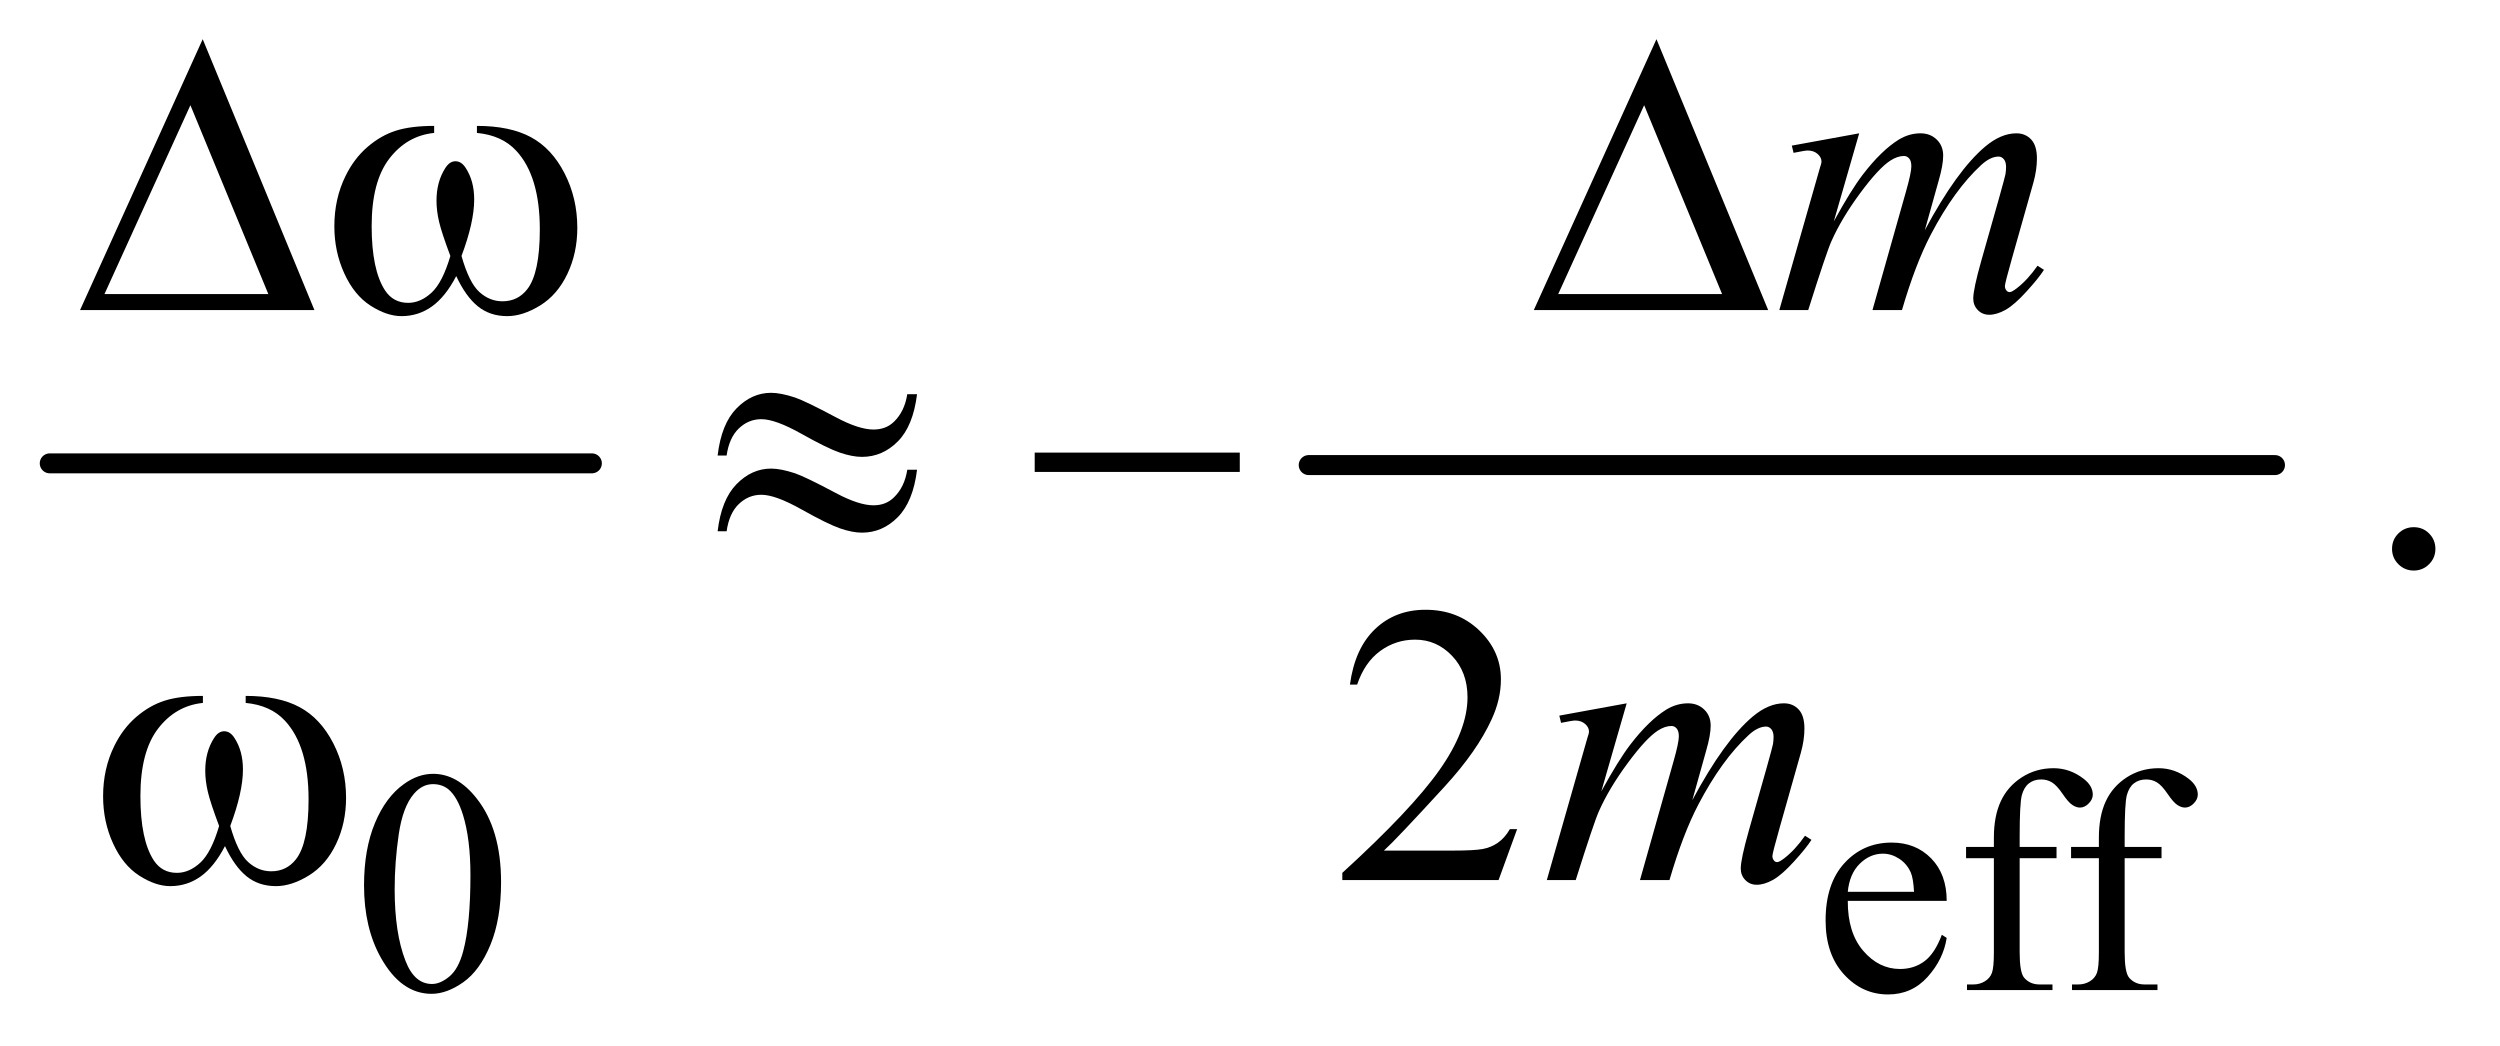
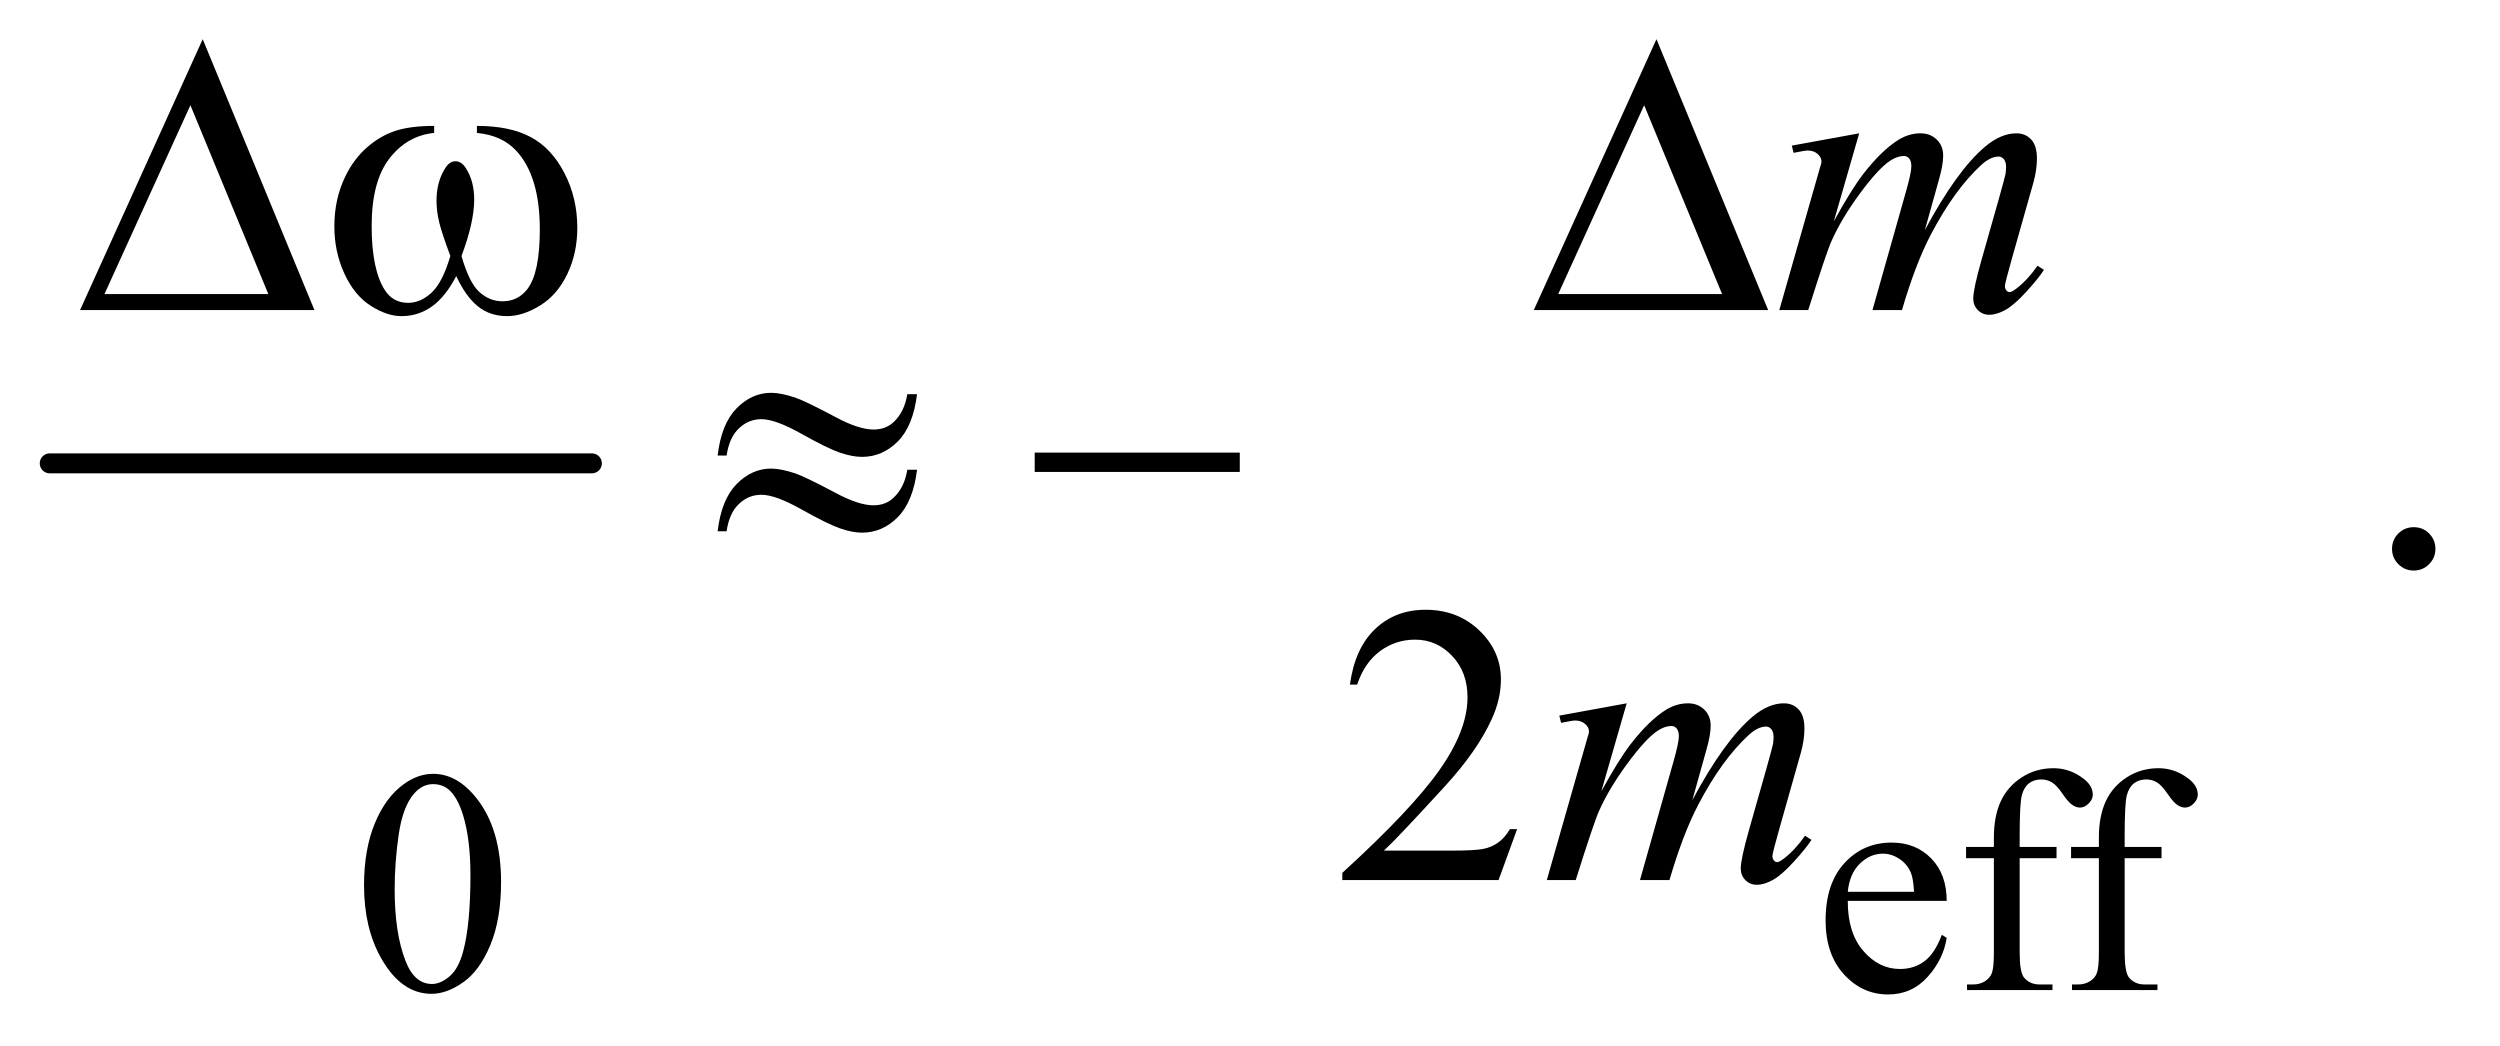
<svg xmlns="http://www.w3.org/2000/svg" stroke-dasharray="none" shape-rendering="auto" font-family="'Dialog'" text-rendering="auto" width="98" fill-opacity="1" color-interpolation="auto" color-rendering="auto" preserveAspectRatio="xMidYMid meet" font-size="12px" viewBox="0 0 98 41" fill="black" stroke="black" image-rendering="auto" stroke-miterlimit="10" stroke-linecap="square" stroke-linejoin="miter" font-style="normal" stroke-width="1" height="41" stroke-dashoffset="0" font-weight="normal" stroke-opacity="1">
  <defs id="genericDefs" />
  <g>
    <defs id="defs1">
      <clipPath clipPathUnits="userSpaceOnUse" id="clipPath1">
        <path d="M0.747 2.859 L62.537 2.859 L62.537 28.779 L0.747 28.779 L0.747 2.859 Z" />
      </clipPath>
      <clipPath clipPathUnits="userSpaceOnUse" id="clipPath2">
        <path d="M23.949 91.332 L23.949 919.449 L2004.395 919.449 L2004.395 91.332 Z" />
      </clipPath>
    </defs>
    <g stroke-width="16" transform="scale(1.576,1.576) translate(-0.747,-2.859) matrix(0.031,0,0,0.031,0,0)" stroke-linejoin="round" stroke-linecap="round">
      <line y2="464" fill="none" x1="64" clip-path="url(#clipPath2)" x2="499" y1="464" />
    </g>
    <g stroke-width="16" transform="matrix(0.049,0,0,0.049,-1.177,-4.505)" stroke-linejoin="round" stroke-linecap="round">
-       <line y2="464" fill="none" x1="1071" clip-path="url(#clipPath2)" x2="1844" y1="464" />
-     </g>
+       </g>
    <g transform="matrix(0.049,0,0,0.049,-1.177,-4.505)">
      <path d="M315.25 800.25 Q315.25 771.25 324 750.312 Q332.75 729.375 347.25 719.125 Q358.5 711 370.5 711 Q390 711 405.5 730.875 Q424.875 755.5 424.875 797.625 Q424.875 827.125 416.375 847.75 Q407.875 868.375 394.688 877.688 Q381.5 887 369.25 887 Q345 887 328.875 858.375 Q315.25 834.25 315.25 800.25 ZM339.75 803.375 Q339.75 838.375 348.375 860.5 Q355.5 879.125 369.625 879.125 Q376.375 879.125 383.625 873.062 Q390.875 867 394.625 852.75 Q400.375 831.25 400.375 792.125 Q400.375 763.125 394.375 743.75 Q389.875 729.375 382.75 723.375 Q377.625 719.25 370.375 719.25 Q361.875 719.25 355.25 726.875 Q346.25 737.25 343 759.5 Q339.75 781.75 339.75 803.375 ZM1502.25 812.625 Q1502.125 838.125 1514.625 852.625 Q1527.125 867.125 1544 867.125 Q1555.25 867.125 1563.562 860.938 Q1571.875 854.75 1577.5 839.75 L1581.375 842.25 Q1578.75 859.375 1566.125 873.438 Q1553.5 887.5 1534.5 887.5 Q1513.875 887.5 1499.188 871.438 Q1484.5 855.375 1484.5 828.25 Q1484.5 798.875 1499.562 782.438 Q1514.625 766 1537.375 766 Q1556.625 766 1569 778.688 Q1581.375 791.375 1581.375 812.625 L1502.25 812.625 ZM1502.25 805.375 L1555.25 805.375 Q1554.625 794.375 1552.625 789.875 Q1549.5 782.875 1543.312 778.875 Q1537.125 774.875 1530.375 774.875 Q1520 774.875 1511.812 782.938 Q1503.625 791 1502.25 805.375 ZM1639.75 778.5 L1639.75 853.75 Q1639.75 869.75 1643.25 874 Q1647.875 879.5 1655.625 879.5 L1666 879.5 L1666 884 L1597.625 884 L1597.625 879.5 L1602.75 879.5 Q1607.75 879.5 1611.875 877 Q1616 874.5 1617.562 870.25 Q1619.125 866 1619.125 853.75 L1619.125 778.5 L1596.875 778.5 L1596.875 769.5 L1619.125 769.5 L1619.125 762 Q1619.125 744.875 1624.625 733 Q1630.125 721.125 1641.438 713.812 Q1652.75 706.5 1666.875 706.5 Q1680 706.5 1691 715 Q1698.25 720.625 1698.25 727.625 Q1698.25 731.375 1695 734.688 Q1691.75 738 1688 738 Q1685.125 738 1681.938 735.938 Q1678.75 733.875 1674.125 727.062 Q1669.5 720.25 1665.625 717.875 Q1661.75 715.5 1657 715.5 Q1651.25 715.5 1647.25 718.562 Q1643.25 721.625 1641.5 728.062 Q1639.75 734.5 1639.75 761.25 L1639.75 769.5 L1669.25 769.5 L1669.25 778.5 L1639.75 778.5 ZM1723.75 778.5 L1723.75 853.75 Q1723.75 869.75 1727.25 874 Q1731.875 879.5 1739.625 879.5 L1750 879.5 L1750 884 L1681.625 884 L1681.625 879.5 L1686.75 879.5 Q1691.75 879.5 1695.875 877 Q1700 874.5 1701.562 870.25 Q1703.125 866 1703.125 853.75 L1703.125 778.5 L1680.875 778.5 L1680.875 769.5 L1703.125 769.5 L1703.125 762 Q1703.125 744.875 1708.625 733 Q1714.125 721.125 1725.438 713.812 Q1736.75 706.5 1750.875 706.5 Q1764 706.5 1775 715 Q1782.25 720.625 1782.25 727.625 Q1782.25 731.375 1779 734.688 Q1775.75 738 1772 738 Q1769.125 738 1765.938 735.938 Q1762.75 733.875 1758.125 727.062 Q1753.5 720.25 1749.625 717.875 Q1745.75 715.5 1741 715.5 Q1735.25 715.5 1731.25 718.562 Q1727.25 721.625 1725.5 728.062 Q1723.75 734.5 1723.75 761.25 L1723.75 769.5 L1753.25 769.5 L1753.25 778.5 L1723.75 778.5 Z" stroke="none" clip-path="url(#clipPath2)" />
    </g>
    <g transform="matrix(0.049,0,0,0.049,-1.177,-4.505)">
      <path d="M1955 513.688 Q1962.344 513.688 1967.344 518.766 Q1972.344 523.844 1972.344 531.031 Q1972.344 538.219 1967.266 543.297 Q1962.188 548.375 1955 548.375 Q1947.812 548.375 1942.734 543.297 Q1937.656 538.219 1937.656 531.031 Q1937.656 523.688 1942.734 518.688 Q1947.812 513.688 1955 513.688 Z" stroke="none" clip-path="url(#clipPath2)" />
    </g>
    <g transform="matrix(0.049,0,0,0.049,-1.177,-4.505)">
      <path d="M1237.719 755.219 L1222.875 796 L1097.875 796 L1097.875 790.219 Q1153.031 739.906 1175.531 708.031 Q1198.031 676.156 1198.031 649.75 Q1198.031 629.594 1185.688 616.625 Q1173.344 603.656 1156.156 603.656 Q1140.531 603.656 1128.109 612.797 Q1115.688 621.938 1109.75 639.594 L1103.969 639.594 Q1107.875 610.688 1124.047 595.219 Q1140.219 579.75 1164.438 579.75 Q1190.219 579.75 1207.484 596.312 Q1224.75 612.875 1224.75 635.375 Q1224.75 651.469 1217.25 667.562 Q1205.688 692.875 1179.75 721.156 Q1140.844 763.656 1131.156 772.406 L1186.469 772.406 Q1203.344 772.406 1210.141 771.156 Q1216.938 769.906 1222.406 766.078 Q1227.875 762.25 1231.938 755.219 L1237.719 755.219 Z" stroke="none" clip-path="url(#clipPath2)" />
    </g>
    <g transform="matrix(0.049,0,0,0.049,-1.177,-4.505)">
      <path d="M1511.375 198.594 L1491.062 269.062 Q1504.656 244.219 1514.188 231.719 Q1529.031 212.344 1543.094 203.594 Q1551.375 198.594 1560.438 198.594 Q1568.25 198.594 1573.406 203.594 Q1578.562 208.594 1578.562 216.406 Q1578.562 224.062 1574.969 236.406 L1563.875 276.094 Q1589.344 228.438 1612.156 209.219 Q1624.812 198.594 1637.156 198.594 Q1644.344 198.594 1648.953 203.516 Q1653.562 208.438 1653.562 218.75 Q1653.562 227.812 1650.75 237.969 L1633.562 298.75 Q1627.938 318.594 1627.938 320.781 Q1627.938 322.969 1629.344 324.531 Q1630.281 325.625 1631.844 325.625 Q1633.406 325.625 1637.312 322.656 Q1646.219 315.781 1654.031 304.531 L1659.188 307.812 Q1655.281 314.062 1645.359 325 Q1635.438 335.938 1628.406 339.844 Q1621.375 343.75 1615.438 343.75 Q1609.969 343.75 1606.297 340 Q1602.625 336.25 1602.625 330.781 Q1602.625 323.281 1609.031 300.625 L1623.25 250.469 Q1628.094 233.125 1628.406 231.25 Q1628.875 228.281 1628.875 225.469 Q1628.875 221.562 1627.156 219.375 Q1625.281 217.188 1622.938 217.188 Q1616.375 217.188 1609.031 223.906 Q1587.469 243.75 1568.719 279.531 Q1556.375 303.125 1545.594 340 L1522 340 L1548.719 245.469 Q1553.094 230.156 1553.094 225 Q1553.094 220.781 1551.375 218.75 Q1549.656 216.719 1547.156 216.719 Q1542 216.719 1536.219 220.469 Q1526.844 226.562 1512.078 246.562 Q1497.312 266.562 1489.188 284.844 Q1485.281 293.438 1470.594 340 L1447.469 340 L1476.375 238.75 L1480.125 225.625 Q1481.219 222.656 1481.219 221.25 Q1481.219 217.812 1478.094 215.078 Q1474.969 212.344 1470.125 212.344 Q1468.094 212.344 1458.875 214.219 L1457.469 208.438 L1511.375 198.594 Z" stroke="none" clip-path="url(#clipPath2)" />
    </g>
    <g transform="matrix(0.049,0,0,0.049,-1.177,-4.505)">
      <path d="M1325.375 654.594 L1305.062 725.062 Q1318.656 700.219 1328.188 687.719 Q1343.031 668.344 1357.094 659.594 Q1365.375 654.594 1374.438 654.594 Q1382.25 654.594 1387.406 659.594 Q1392.562 664.594 1392.562 672.406 Q1392.562 680.062 1388.969 692.406 L1377.875 732.094 Q1403.344 684.438 1426.156 665.219 Q1438.812 654.594 1451.156 654.594 Q1458.344 654.594 1462.953 659.516 Q1467.562 664.438 1467.562 674.75 Q1467.562 683.812 1464.75 693.969 L1447.562 754.75 Q1441.938 774.594 1441.938 776.781 Q1441.938 778.969 1443.344 780.531 Q1444.281 781.625 1445.844 781.625 Q1447.406 781.625 1451.312 778.656 Q1460.219 771.781 1468.031 760.531 L1473.188 763.812 Q1469.281 770.062 1459.359 781 Q1449.438 791.938 1442.406 795.844 Q1435.375 799.75 1429.438 799.75 Q1423.969 799.75 1420.297 796 Q1416.625 792.25 1416.625 786.781 Q1416.625 779.281 1423.031 756.625 L1437.25 706.469 Q1442.094 689.125 1442.406 687.25 Q1442.875 684.281 1442.875 681.469 Q1442.875 677.562 1441.156 675.375 Q1439.281 673.188 1436.938 673.188 Q1430.375 673.188 1423.031 679.906 Q1401.469 699.75 1382.719 735.531 Q1370.375 759.125 1359.594 796 L1336 796 L1362.719 701.469 Q1367.094 686.156 1367.094 681 Q1367.094 676.781 1365.375 674.75 Q1363.656 672.719 1361.156 672.719 Q1356 672.719 1350.219 676.469 Q1340.844 682.562 1326.078 702.562 Q1311.312 722.562 1303.188 740.844 Q1299.281 749.438 1284.594 796 L1261.469 796 L1290.375 694.75 L1294.125 681.625 Q1295.219 678.656 1295.219 677.25 Q1295.219 673.812 1292.094 671.078 Q1288.969 668.344 1284.125 668.344 Q1282.094 668.344 1272.875 670.219 L1271.469 664.438 L1325.375 654.594 Z" stroke="none" clip-path="url(#clipPath2)" />
    </g>
    <g transform="matrix(0.049,0,0,0.049,-1.177,-4.505)">
      <path d="M275.562 340 L88.062 340 L186.188 123.281 L275.562 340 ZM238.688 327.188 L176.344 176.094 L107.594 327.188 L238.688 327.188 ZM405.562 198.281 L405.562 192.656 Q431.969 192.656 448.688 201.641 Q465.406 210.625 475.641 230.547 Q485.875 250.469 485.875 274.219 Q485.875 294.375 477.906 311.094 Q469.938 327.812 456.109 336.328 Q442.281 344.844 429.781 344.844 Q416.031 344.844 406.344 337.031 Q396.656 329.219 389 312.812 Q380.406 329.375 369.547 337.109 Q358.688 344.844 345.25 344.844 Q333.531 344.844 320.484 336.484 Q307.438 328.125 299.469 310.703 Q291.5 293.281 291.5 272.969 Q291.5 250.938 300.406 232.812 Q307.281 218.75 317.984 209.531 Q328.688 200.312 340.719 196.484 Q352.75 192.656 371.344 192.656 L371.344 198.281 Q349.625 200.469 335.484 218.828 Q321.344 237.188 321.344 272.812 Q321.344 307.969 332.125 324.375 Q338.688 334.219 350.562 334.219 Q360.406 334.219 369.234 326.094 Q378.062 317.969 384.312 296.719 Q377.438 278.438 375.328 269.531 Q373.219 260.625 373.219 252.5 Q373.219 237.344 380.25 226.406 Q383.688 220.938 388.375 220.938 Q393.219 220.938 396.656 226.406 Q403.375 236.719 403.375 251.562 Q403.375 269.688 393.219 296.719 Q399.312 318.125 407.516 325.547 Q415.719 332.969 426.031 332.969 Q438.219 332.969 445.719 323.438 Q455.875 310.625 455.875 275.469 Q455.875 232.812 436.969 212.5 Q425.562 200.156 405.562 198.281 ZM1438.562 340 L1251.062 340 L1349.188 123.281 L1438.562 340 ZM1401.688 327.188 L1339.344 176.094 L1270.594 327.188 L1401.688 327.188 Z" stroke="none" clip-path="url(#clipPath2)" />
    </g>
    <g transform="matrix(0.049,0,0,0.049,-1.177,-4.505)">
      <path d="M749.844 407.281 L757.656 407.281 Q754.531 432.75 742.266 445.094 Q730 457.438 713.594 457.438 Q705.938 457.438 696.016 454.078 Q686.094 450.719 665.234 439 Q644.375 427.281 633.125 427.281 Q622.812 427.281 615.078 434.703 Q607.344 442.125 605.312 456.344 L598.125 456.344 Q601.094 431.031 613.281 418.609 Q625.469 406.188 640.938 406.188 Q648.594 406.188 660 409.938 Q668.281 412.75 692.656 425.719 Q711.094 435.562 722.812 435.562 Q732.812 435.562 739.219 429.312 Q747.656 421.188 749.844 407.281 ZM749.844 467.75 L757.656 467.75 Q754.531 493.219 742.266 505.641 Q730 518.062 713.594 518.062 Q705.938 518.062 696.016 514.625 Q686.094 511.188 665.234 499.469 Q644.375 487.75 633.125 487.75 Q622.812 487.75 615.078 495.172 Q607.344 502.594 605.312 516.969 L598.125 516.969 Q601.094 491.656 613.281 479.234 Q625.469 466.812 640.938 466.812 Q648.594 466.812 660 470.562 Q668.281 473.375 692.656 486.344 Q711.094 496.188 722.812 496.188 Q732.812 496.188 739.219 489.781 Q747.656 481.656 749.844 467.75 ZM851.781 454 L1015.844 454 L1015.844 469.469 L851.781 469.469 L851.781 454 Z" stroke="none" clip-path="url(#clipPath2)" />
    </g>
    <g transform="matrix(0.049,0,0,0.049,-1.177,-4.505)">
-       <path d="M220.562 654.281 L220.562 648.656 Q246.969 648.656 263.688 657.641 Q280.406 666.625 290.641 686.547 Q300.875 706.469 300.875 730.219 Q300.875 750.375 292.906 767.094 Q284.938 783.812 271.109 792.328 Q257.281 800.844 244.781 800.844 Q231.031 800.844 221.344 793.031 Q211.656 785.219 204 768.812 Q195.406 785.375 184.547 793.109 Q173.688 800.844 160.25 800.844 Q148.531 800.844 135.484 792.484 Q122.438 784.125 114.469 766.703 Q106.5 749.281 106.5 728.969 Q106.5 706.938 115.406 688.812 Q122.281 674.75 132.984 665.531 Q143.688 656.312 155.719 652.484 Q167.75 648.656 186.344 648.656 L186.344 654.281 Q164.625 656.469 150.484 674.828 Q136.344 693.188 136.344 728.812 Q136.344 763.969 147.125 780.375 Q153.688 790.219 165.562 790.219 Q175.406 790.219 184.234 782.094 Q193.062 773.969 199.312 752.719 Q192.438 734.438 190.328 725.531 Q188.219 716.625 188.219 708.5 Q188.219 693.344 195.25 682.406 Q198.688 676.938 203.375 676.938 Q208.219 676.938 211.656 682.406 Q218.375 692.719 218.375 707.562 Q218.375 725.688 208.219 752.719 Q214.312 774.125 222.516 781.547 Q230.719 788.969 241.031 788.969 Q253.219 788.969 260.719 779.438 Q270.875 766.625 270.875 731.469 Q270.875 688.812 251.969 668.5 Q240.562 656.156 220.562 654.281 Z" stroke="none" clip-path="url(#clipPath2)" />
-     </g>
+       </g>
  </g>
</svg>